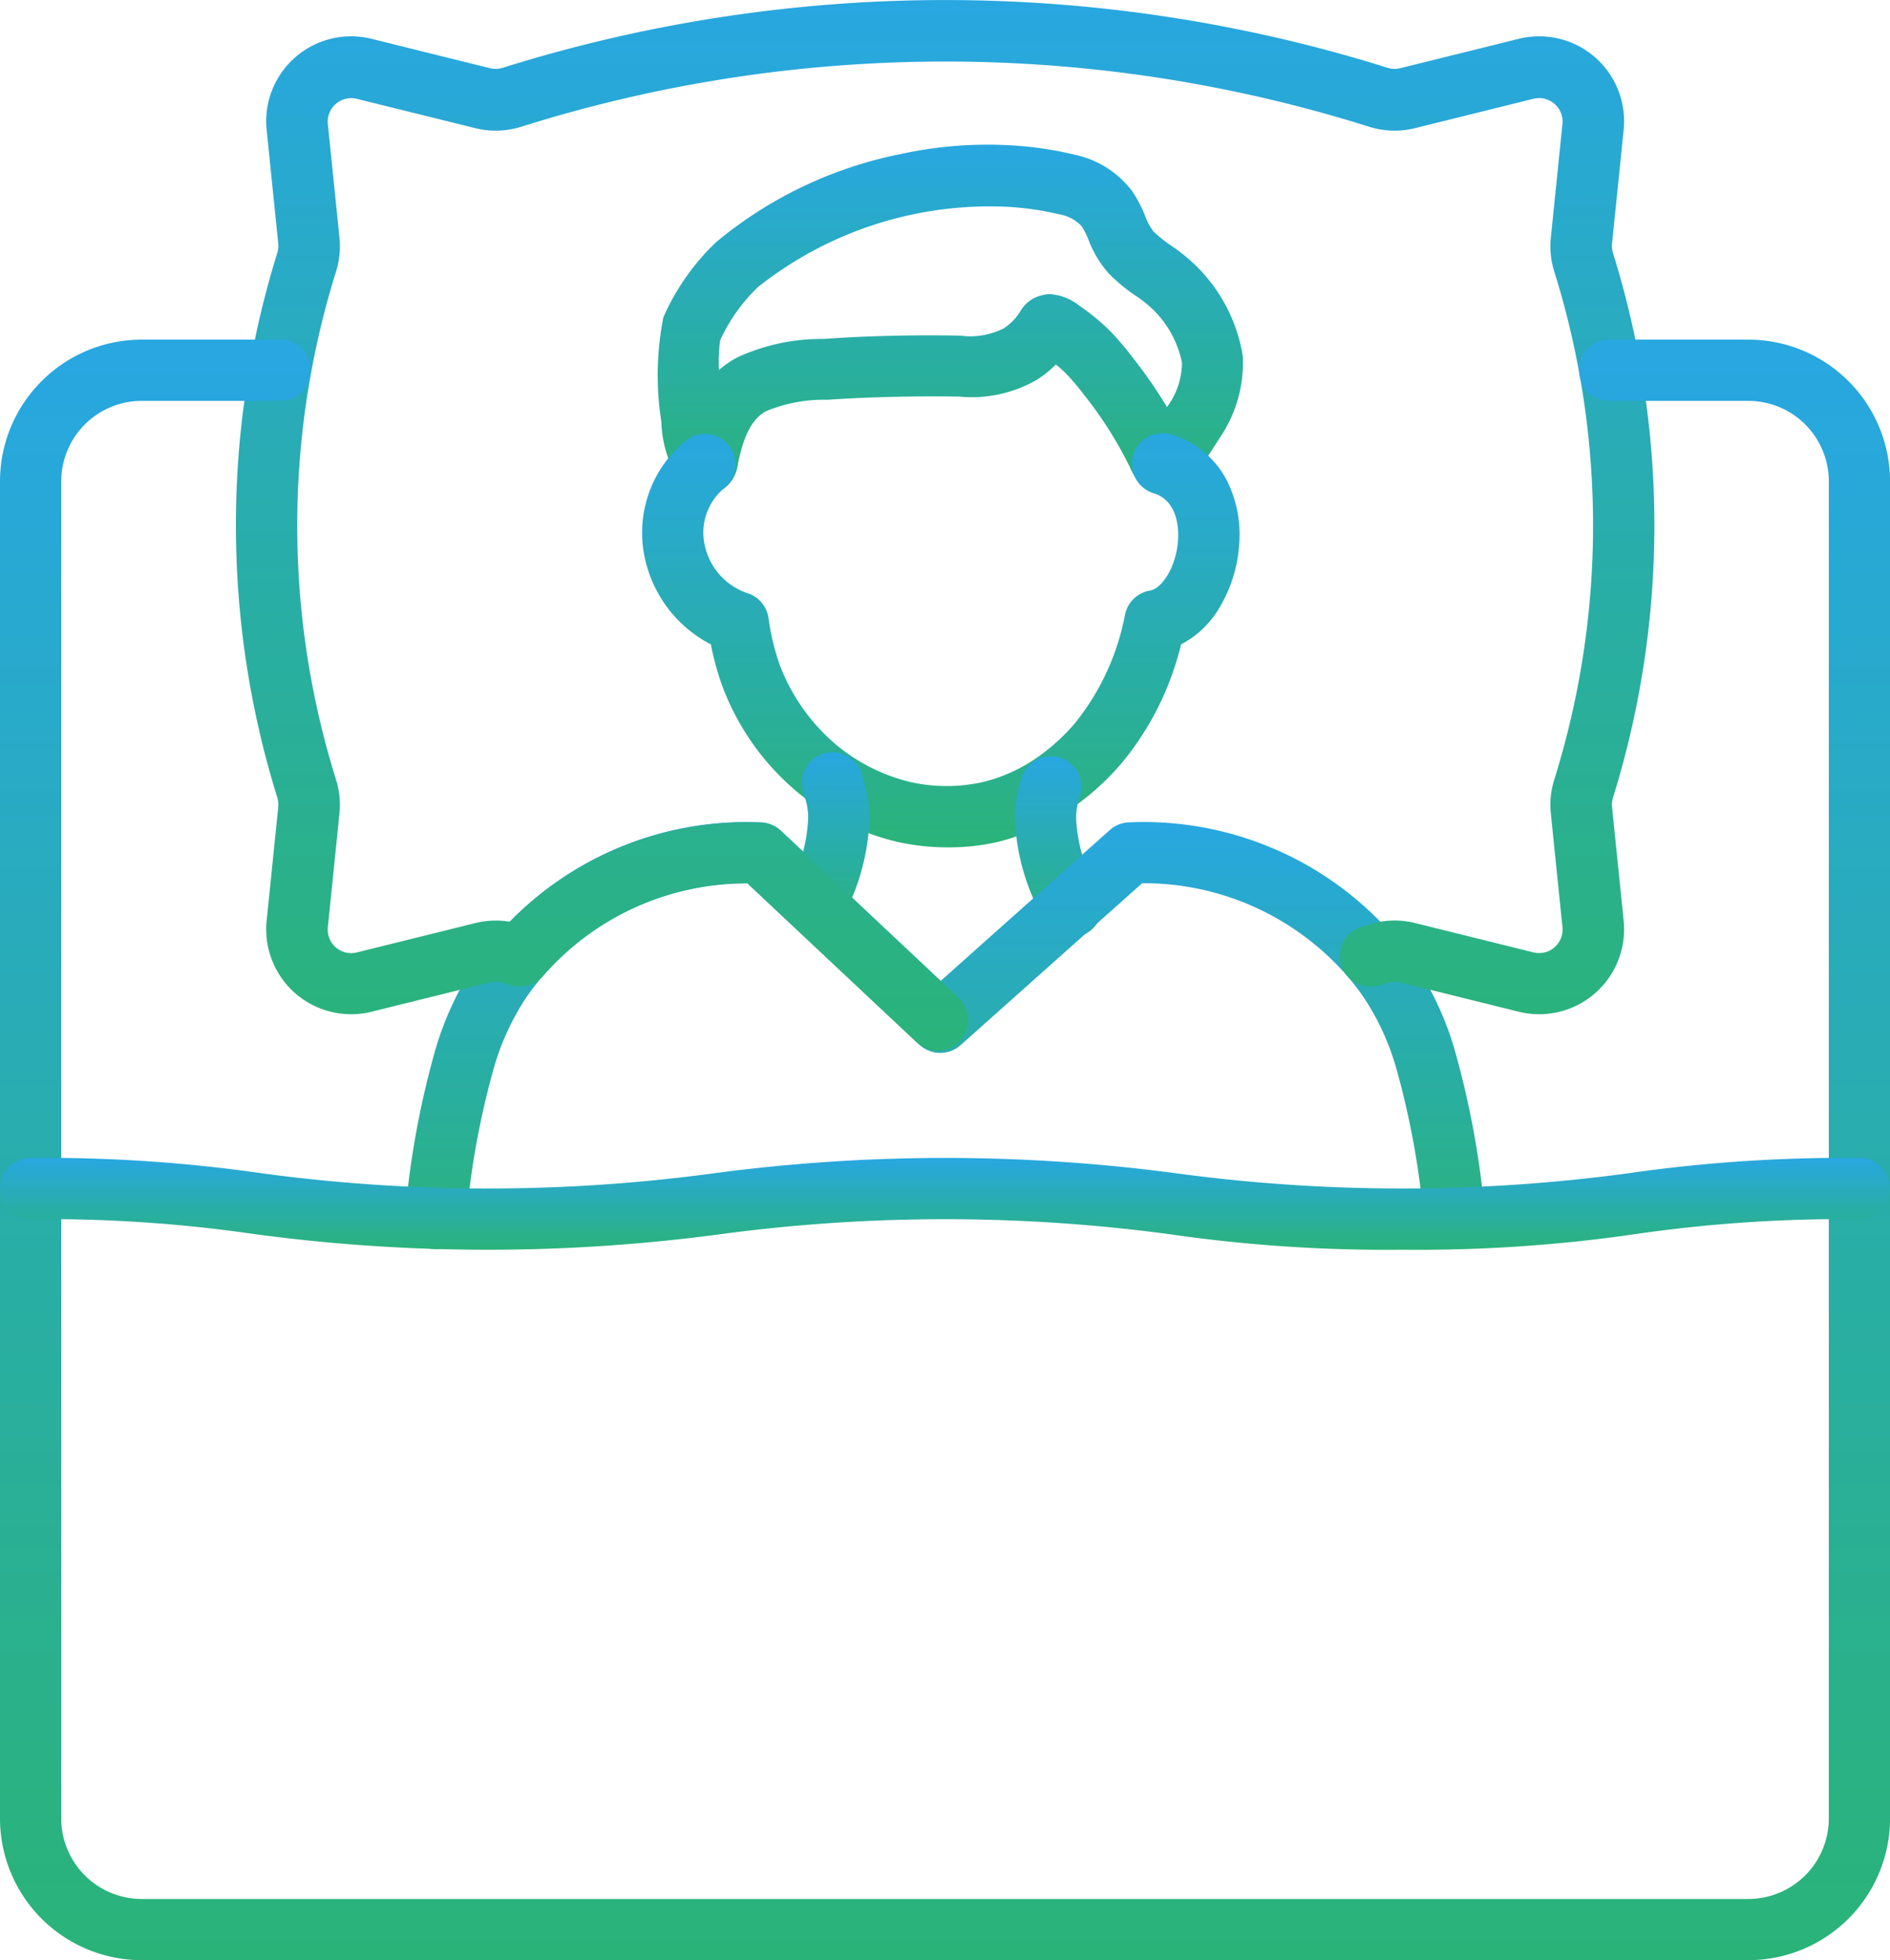
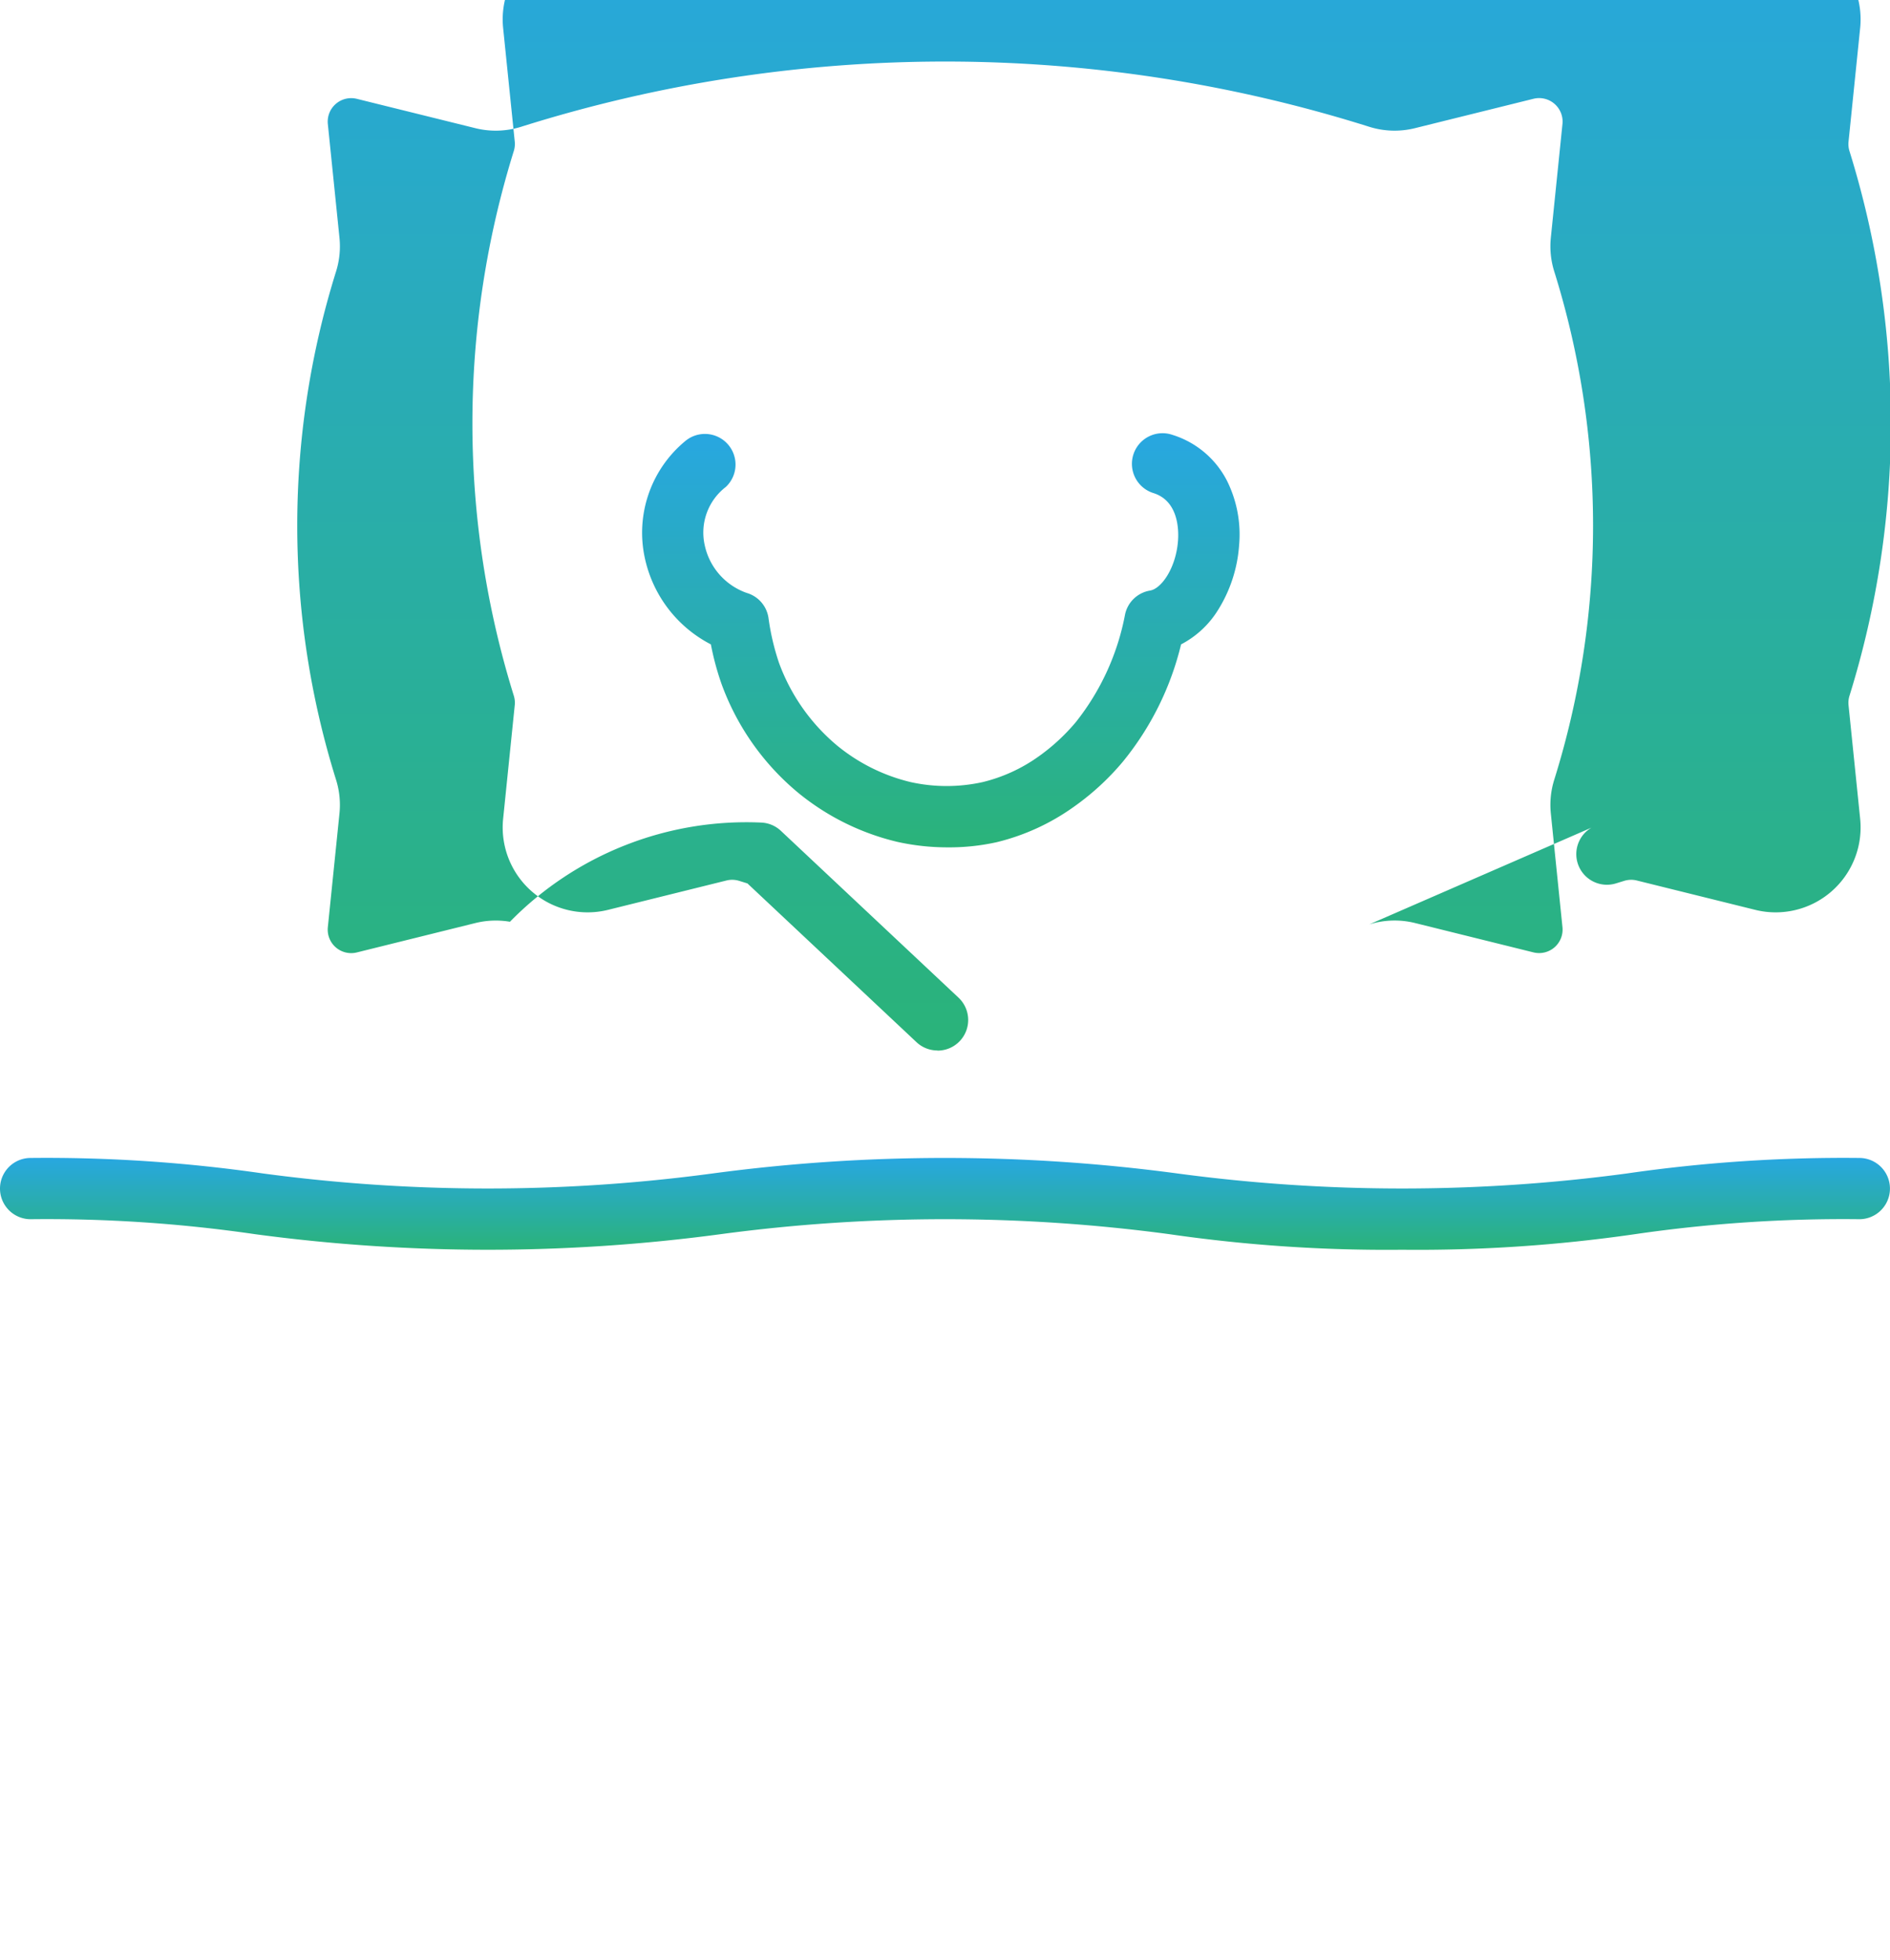
<svg xmlns="http://www.w3.org/2000/svg" width="37.833" height="39.229" viewBox="0 0 37.833 39.229">
  <defs>
    <linearGradient id="linear-gradient" x1="0.5" x2="0.5" y2="1" gradientUnits="objectBoundingBox">
      <stop offset="0" stop-color="#28a7e1" />
      <stop offset="1" stop-color="#2ab379" />
    </linearGradient>
  </defs>
  <g id="_10649_-_Patient" data-name="10649 - Patient" transform="translate(-283.324 -256)">
    <g id="Group_22583" data-name="Group 22583" transform="translate(291.428 258.898)">
      <g id="Group_22581" data-name="Group 22581" transform="translate(4.751)">
-         <path id="Path_77498" data-name="Path 77498" d="M808.846,376.486a.623.623,0,0,1-.451-.193,1.413,1.413,0,0,1-.224-.363,7.9,7.9,0,0,0-.919-1.447,4.45,4.45,0,0,0-.36-.423c-.033-.033-.1-.1-.2-.179a2.184,2.184,0,0,1-.39.311,2.607,2.607,0,0,1-1.548.331h-.029c-.012,0-1.26-.028-2.591.063l-.064,0a3.01,3.01,0,0,0-1.177.228c-.285.152-.462.5-.576,1.114a.675.675,0,0,1-.288.447.64.64,0,0,1-.489.092.647.647,0,0,1-.382-.25,2.337,2.337,0,0,1-.363-1.176v-.011a5.985,5.985,0,0,1,.04-2.094,4.684,4.684,0,0,1,1.051-1.5,8.327,8.327,0,0,1,3.708-1.769,8.163,8.163,0,0,1,2.217-.171,7.17,7.17,0,0,1,1.261.187,1.951,1.951,0,0,1,1.139.717,2.548,2.548,0,0,1,.268.508,1.155,1.155,0,0,0,.163.306,2.448,2.448,0,0,0,.357.287,3.645,3.645,0,0,1,.507.412,3.268,3.268,0,0,1,.928,1.8,2.675,2.675,0,0,1-.471,1.65c-.029.047-.167.262-.3.461-.263.384-.421.616-.746.651A.628.628,0,0,1,808.846,376.486Zm-2.278-4.014a1.066,1.066,0,0,1,.6.236l.012.008a4.534,4.534,0,0,1,.571.468,5.42,5.42,0,0,1,.465.54,9.521,9.521,0,0,1,.7,1.008,1.5,1.5,0,0,0,.3-.888,2.062,2.062,0,0,0-.583-1.067,2.637,2.637,0,0,0-.343-.272,3.446,3.446,0,0,1-.541-.448,2.143,2.143,0,0,1-.4-.662,1.557,1.557,0,0,0-.137-.276.782.782,0,0,0-.443-.242,5.981,5.981,0,0,0-1.046-.152,7.472,7.472,0,0,0-4.987,1.6,3.489,3.489,0,0,0-.765,1.073,3.233,3.233,0,0,0-.023.593,1.945,1.945,0,0,1,.368-.253,4.012,4.012,0,0,1,1.67-.369l.063,0c1.39-.1,2.652-.067,2.7-.066h.029a1.486,1.486,0,0,0,.869-.145,1.068,1.068,0,0,0,.343-.358.667.667,0,0,1,.429-.306A.686.686,0,0,1,806.568,372.471Zm-6.594.914Zm6.544-.275h0Z" transform="translate(-798.411 -369.484)" fill="url(#linear-gradient)" />
        <path id="Path_77499" data-name="Path 77499" d="M792.769,603.854a4.629,4.629,0,0,1-1-.109,4.927,4.927,0,0,1-1.993-.987,5.083,5.083,0,0,1-1.534-2.186,5.529,5.529,0,0,1-.209-.78,2.546,2.546,0,0,1-1.32-1.719,2.379,2.379,0,0,1,.812-2.354.613.613,0,0,1,.806.923,1.151,1.151,0,0,0-.421,1.166,1.3,1.3,0,0,0,.84.954.613.613,0,0,1,.437.507,4.825,4.825,0,0,0,.208.888,3.9,3.9,0,0,0,1.157,1.653,3.659,3.659,0,0,0,1.48.738,3.338,3.338,0,0,0,1.442,0,3.239,3.239,0,0,0,1.118-.512,3.969,3.969,0,0,0,.747-.689,4.93,4.93,0,0,0,.985-2.155.613.613,0,0,1,.5-.477c.233-.039.521-.461.56-1,.017-.233,0-.792-.486-.949a.613.613,0,1,1,.375-1.167,1.839,1.839,0,0,1,1.094.924,2.411,2.411,0,0,1,.24,1.281,2.812,2.812,0,0,1-.429,1.311,1.9,1.9,0,0,1-.733.677,5.888,5.888,0,0,1-1.168,2.351,5.165,5.165,0,0,1-.989.907,4.462,4.462,0,0,1-1.531.7A4.361,4.361,0,0,1,792.769,603.854Z" transform="translate(-786.658 -589.794)" fill="url(#linear-gradient)" />
      </g>
      <g id="Group_22582" data-name="Group 22582" transform="translate(7.661 12.136)">
-         <path id="Path_77500" data-name="Path 77500" d="M901.249,848.2a.613.613,0,0,1-.549-.885,3.239,3.239,0,0,0,.347-1.289,1.214,1.214,0,0,0-.065-.447c-.014-.048-.029-.1-.044-.162a.613.613,0,0,1,1.188-.3c.012.045.023.087.036.132a2.415,2.415,0,0,1,.111.814,4.486,4.486,0,0,1-.474,1.8A.613.613,0,0,1,901.249,848.2Z" transform="translate(-900.636 -844.653)" fill="url(#linear-gradient)" />
-         <path id="Path_77501" data-name="Path 77501" d="M1080.215,851.7a.613.613,0,0,1-.534-.311,4.4,4.4,0,0,1-.6-2,2.421,2.421,0,0,1,.111-.814l.016-.057a.613.613,0,0,1,1.181.328l-.018.063a1.217,1.217,0,0,0-.066.448,3.176,3.176,0,0,0,.438,1.431.613.613,0,0,1-.533.915Z" transform="translate(-1074.527 -847.98)" fill="url(#linear-gradient)" />
-       </g>
-       <path id="Path_77502" data-name="Path 77502" d="M621.659,908.781a.613.613,0,0,1-.609-.551,16.481,16.481,0,0,0-.564-3.1,5.075,5.075,0,0,0-.62-1.353,4.49,4.49,0,0,0-.355-.464,5.391,5.391,0,0,0-4.092-1.855h-.011l-3.634,3.24a.613.613,0,0,1-.827-.01l-.056-.052-3.385-3.178h0a5.39,5.39,0,0,0-4.092,1.854,4.507,4.507,0,0,0-.356.465,5.072,5.072,0,0,0-.62,1.353,16.468,16.468,0,0,0-.564,3.1.613.613,0,0,1-1.22-.125,17.656,17.656,0,0,1,.612-3.336,6.327,6.327,0,0,1,.769-1.666,5.733,5.733,0,0,1,.452-.592,6.621,6.621,0,0,1,5.294-2.271.613.613,0,0,1,.394.166l3.2,3.007,3.384-3.018a.613.613,0,0,1,.383-.155,6.621,6.621,0,0,1,5.294,2.271,5.717,5.717,0,0,1,.452.591,6.332,6.332,0,0,1,.769,1.667,17.655,17.655,0,0,1,.612,3.336.614.614,0,0,1-.61.675Z" transform="translate(-600.649 -886.68)" fill="url(#linear-gradient)" />
+         </g>
    </g>
-     <path id="Path_77503" data-name="Path 77503" d="M482.356,277.023a.611.611,0,0,1-.419-.166l-3.384-3.177h0a5.391,5.391,0,0,0-4.092,1.854.613.613,0,0,1-.642.185l-.168-.052a.469.469,0,0,0-.251-.007l-2.372.588a1.7,1.7,0,0,1-2.1-1.819l.233-2.278a.47.47,0,0,0-.018-.186,18.338,18.338,0,0,1,0-10.907.472.472,0,0,0,.018-.185l-.233-2.277a1.7,1.7,0,0,1,2.1-1.819l2.372.588a.468.468,0,0,0,.253-.008,29.607,29.607,0,0,1,17.715,0,.467.467,0,0,0,.252.008l2.373-.588a1.7,1.7,0,0,1,2.1,1.819l-.233,2.278a.472.472,0,0,0,.018.186,18.338,18.338,0,0,1,0,10.907.47.47,0,0,0-.018.185l.233,2.277a1.7,1.7,0,0,1-2.1,1.819l-2.372-.588a.47.47,0,0,0-.253.008l-.166.051a.613.613,0,1,1-.357-1.173L491,274.5a1.7,1.7,0,0,1,.915-.028l2.372.588a.47.47,0,0,0,.581-.5l-.233-2.278a1.686,1.686,0,0,1,.067-.674,17.037,17.037,0,0,0,0-10.179,1.687,1.687,0,0,1-.067-.674l.233-2.278a.47.47,0,0,0-.581-.5l-2.372.588a1.692,1.692,0,0,1-.913-.027,28.25,28.25,0,0,0-16.982,0,1.694,1.694,0,0,1-.914.027l-2.372-.587a.47.47,0,0,0-.581.5l.233,2.278a1.684,1.684,0,0,1-.067.674,17.038,17.038,0,0,0,0,10.179,1.684,1.684,0,0,1,.067.674l-.233,2.278a.47.47,0,0,0,.581.5l2.372-.588a1.7,1.7,0,0,1,.693-.026,6.62,6.62,0,0,1,5.03-1.985.612.612,0,0,1,.394.166l3.555,3.338a.613.613,0,0,1-.42,1.06Z" transform="translate(-180.267)" fill="url(#linear-gradient)" />
-     <path id="Path_77504" data-name="Path 77504" d="M318.323,554.56H286.162a2.839,2.839,0,0,1-2.836-2.836V524.964a2.839,2.839,0,0,1,2.836-2.836h2.776a.613.613,0,1,1,0,1.226h-2.776a1.611,1.611,0,0,0-1.61,1.61v26.761a1.612,1.612,0,0,0,1.61,1.61h32.162a1.612,1.612,0,0,0,1.61-1.61V524.964a1.611,1.611,0,0,0-1.61-1.61h-2.776a.613.613,0,1,1,0-1.226h2.776a2.839,2.839,0,0,1,2.836,2.836v26.761A2.839,2.839,0,0,1,318.323,554.56Z" transform="translate(-0.002 -259.331)" fill="url(#linear-gradient)" />
+     <path id="Path_77503" data-name="Path 77503" d="M482.356,277.023a.611.611,0,0,1-.419-.166l-3.384-3.177h0l-.168-.052a.469.469,0,0,0-.251-.007l-2.372.588a1.7,1.7,0,0,1-2.1-1.819l.233-2.278a.47.47,0,0,0-.018-.186,18.338,18.338,0,0,1,0-10.907.472.472,0,0,0,.018-.185l-.233-2.277a1.7,1.7,0,0,1,2.1-1.819l2.372.588a.468.468,0,0,0,.253-.008,29.607,29.607,0,0,1,17.715,0,.467.467,0,0,0,.252.008l2.373-.588a1.7,1.7,0,0,1,2.1,1.819l-.233,2.278a.472.472,0,0,0,.018.186,18.338,18.338,0,0,1,0,10.907.47.47,0,0,0-.018.185l.233,2.277a1.7,1.7,0,0,1-2.1,1.819l-2.372-.588a.47.47,0,0,0-.253.008l-.166.051a.613.613,0,1,1-.357-1.173L491,274.5a1.7,1.7,0,0,1,.915-.028l2.372.588a.47.47,0,0,0,.581-.5l-.233-2.278a1.686,1.686,0,0,1,.067-.674,17.037,17.037,0,0,0,0-10.179,1.687,1.687,0,0,1-.067-.674l.233-2.278a.47.47,0,0,0-.581-.5l-2.372.588a1.692,1.692,0,0,1-.913-.027,28.25,28.25,0,0,0-16.982,0,1.694,1.694,0,0,1-.914.027l-2.372-.587a.47.47,0,0,0-.581.5l.233,2.278a1.684,1.684,0,0,1-.067.674,17.038,17.038,0,0,0,0,10.179,1.684,1.684,0,0,1,.067.674l-.233,2.278a.47.47,0,0,0,.581.5l2.372-.588a1.7,1.7,0,0,1,.693-.026,6.62,6.62,0,0,1,5.03-1.985.612.612,0,0,1,.394.166l3.555,3.338a.613.613,0,0,1-.42,1.06Z" transform="translate(-180.267)" fill="url(#linear-gradient)" />
    <path id="Path_77505" data-name="Path 77505" d="M311.392,1165.23a30.317,30.317,0,0,1-4.657-.311,33.788,33.788,0,0,0-8.989,0,35.019,35.019,0,0,1-9.314,0,28.9,28.9,0,0,0-4.495-.3.613.613,0,1,1,0-1.226,30.3,30.3,0,0,1,4.657.311,33.8,33.8,0,0,0,8.989,0,35.02,35.02,0,0,1,9.314,0,33.8,33.8,0,0,0,8.989,0,30.3,30.3,0,0,1,4.657-.311.613.613,0,1,1,0,1.226,28.905,28.905,0,0,0-4.495.3A30.315,30.315,0,0,1,311.392,1165.23Z" transform="translate(0 -884.219)" fill="url(#linear-gradient)" />
  </g>
</svg>